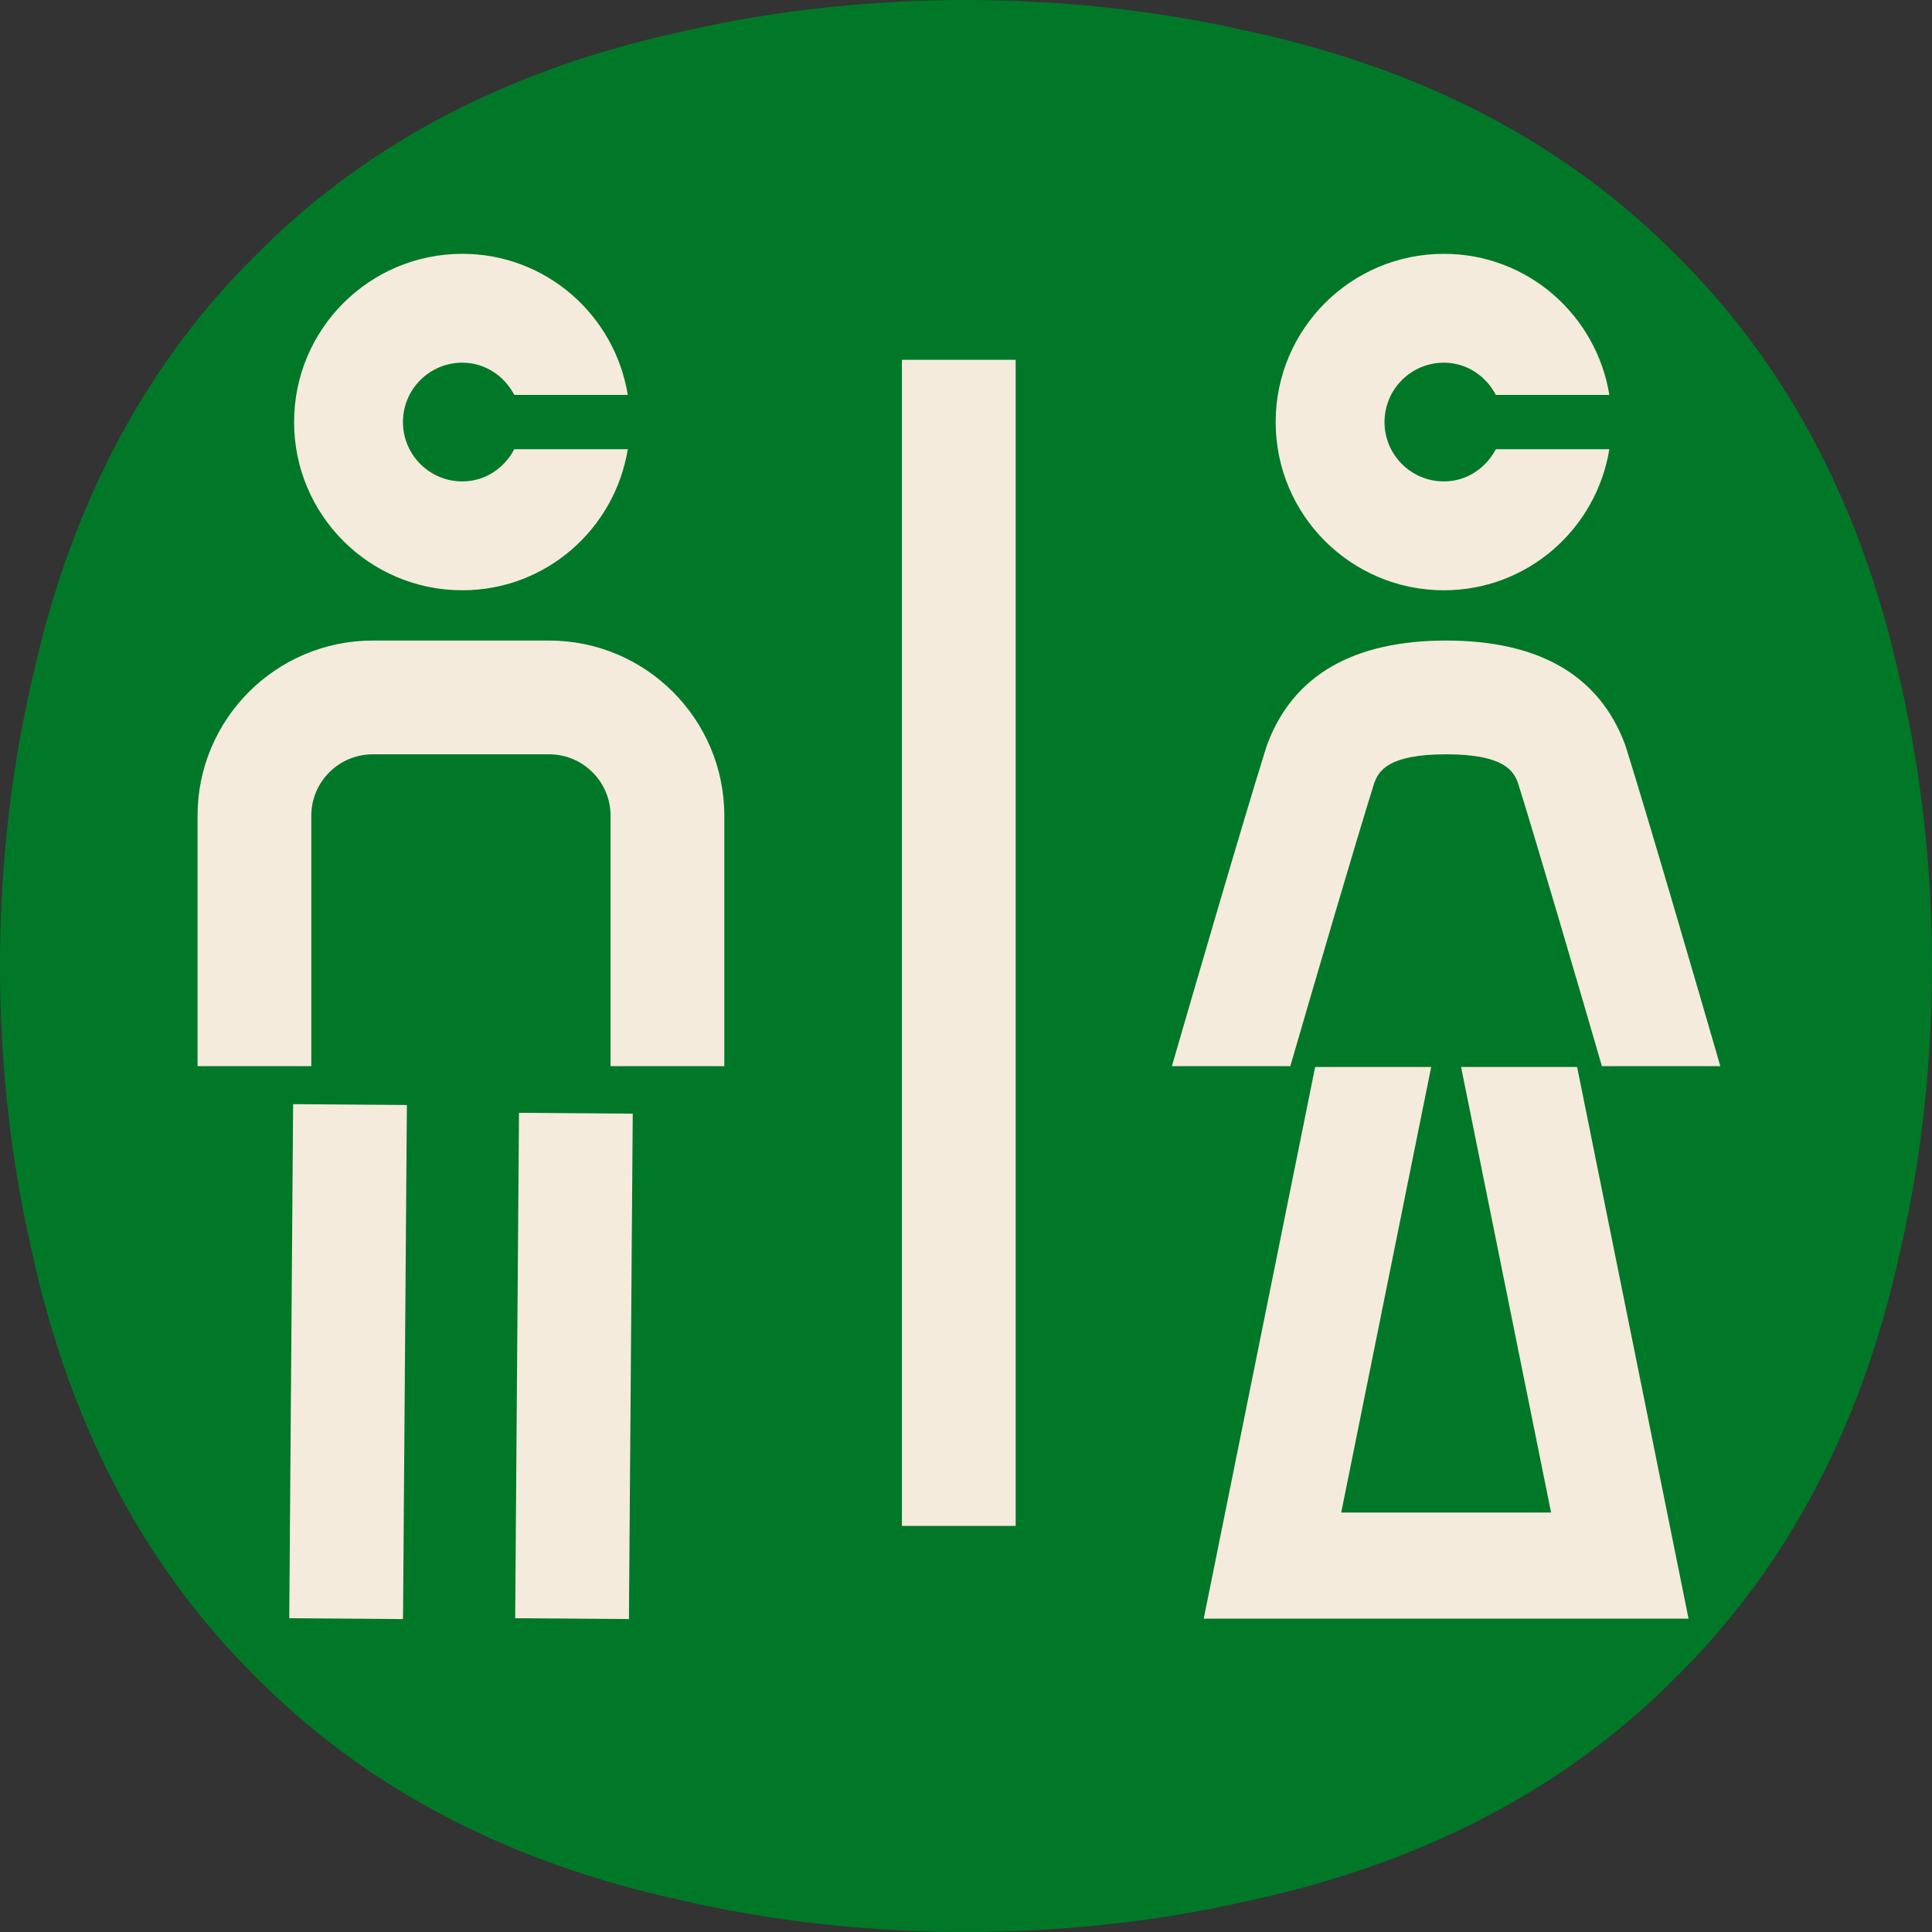
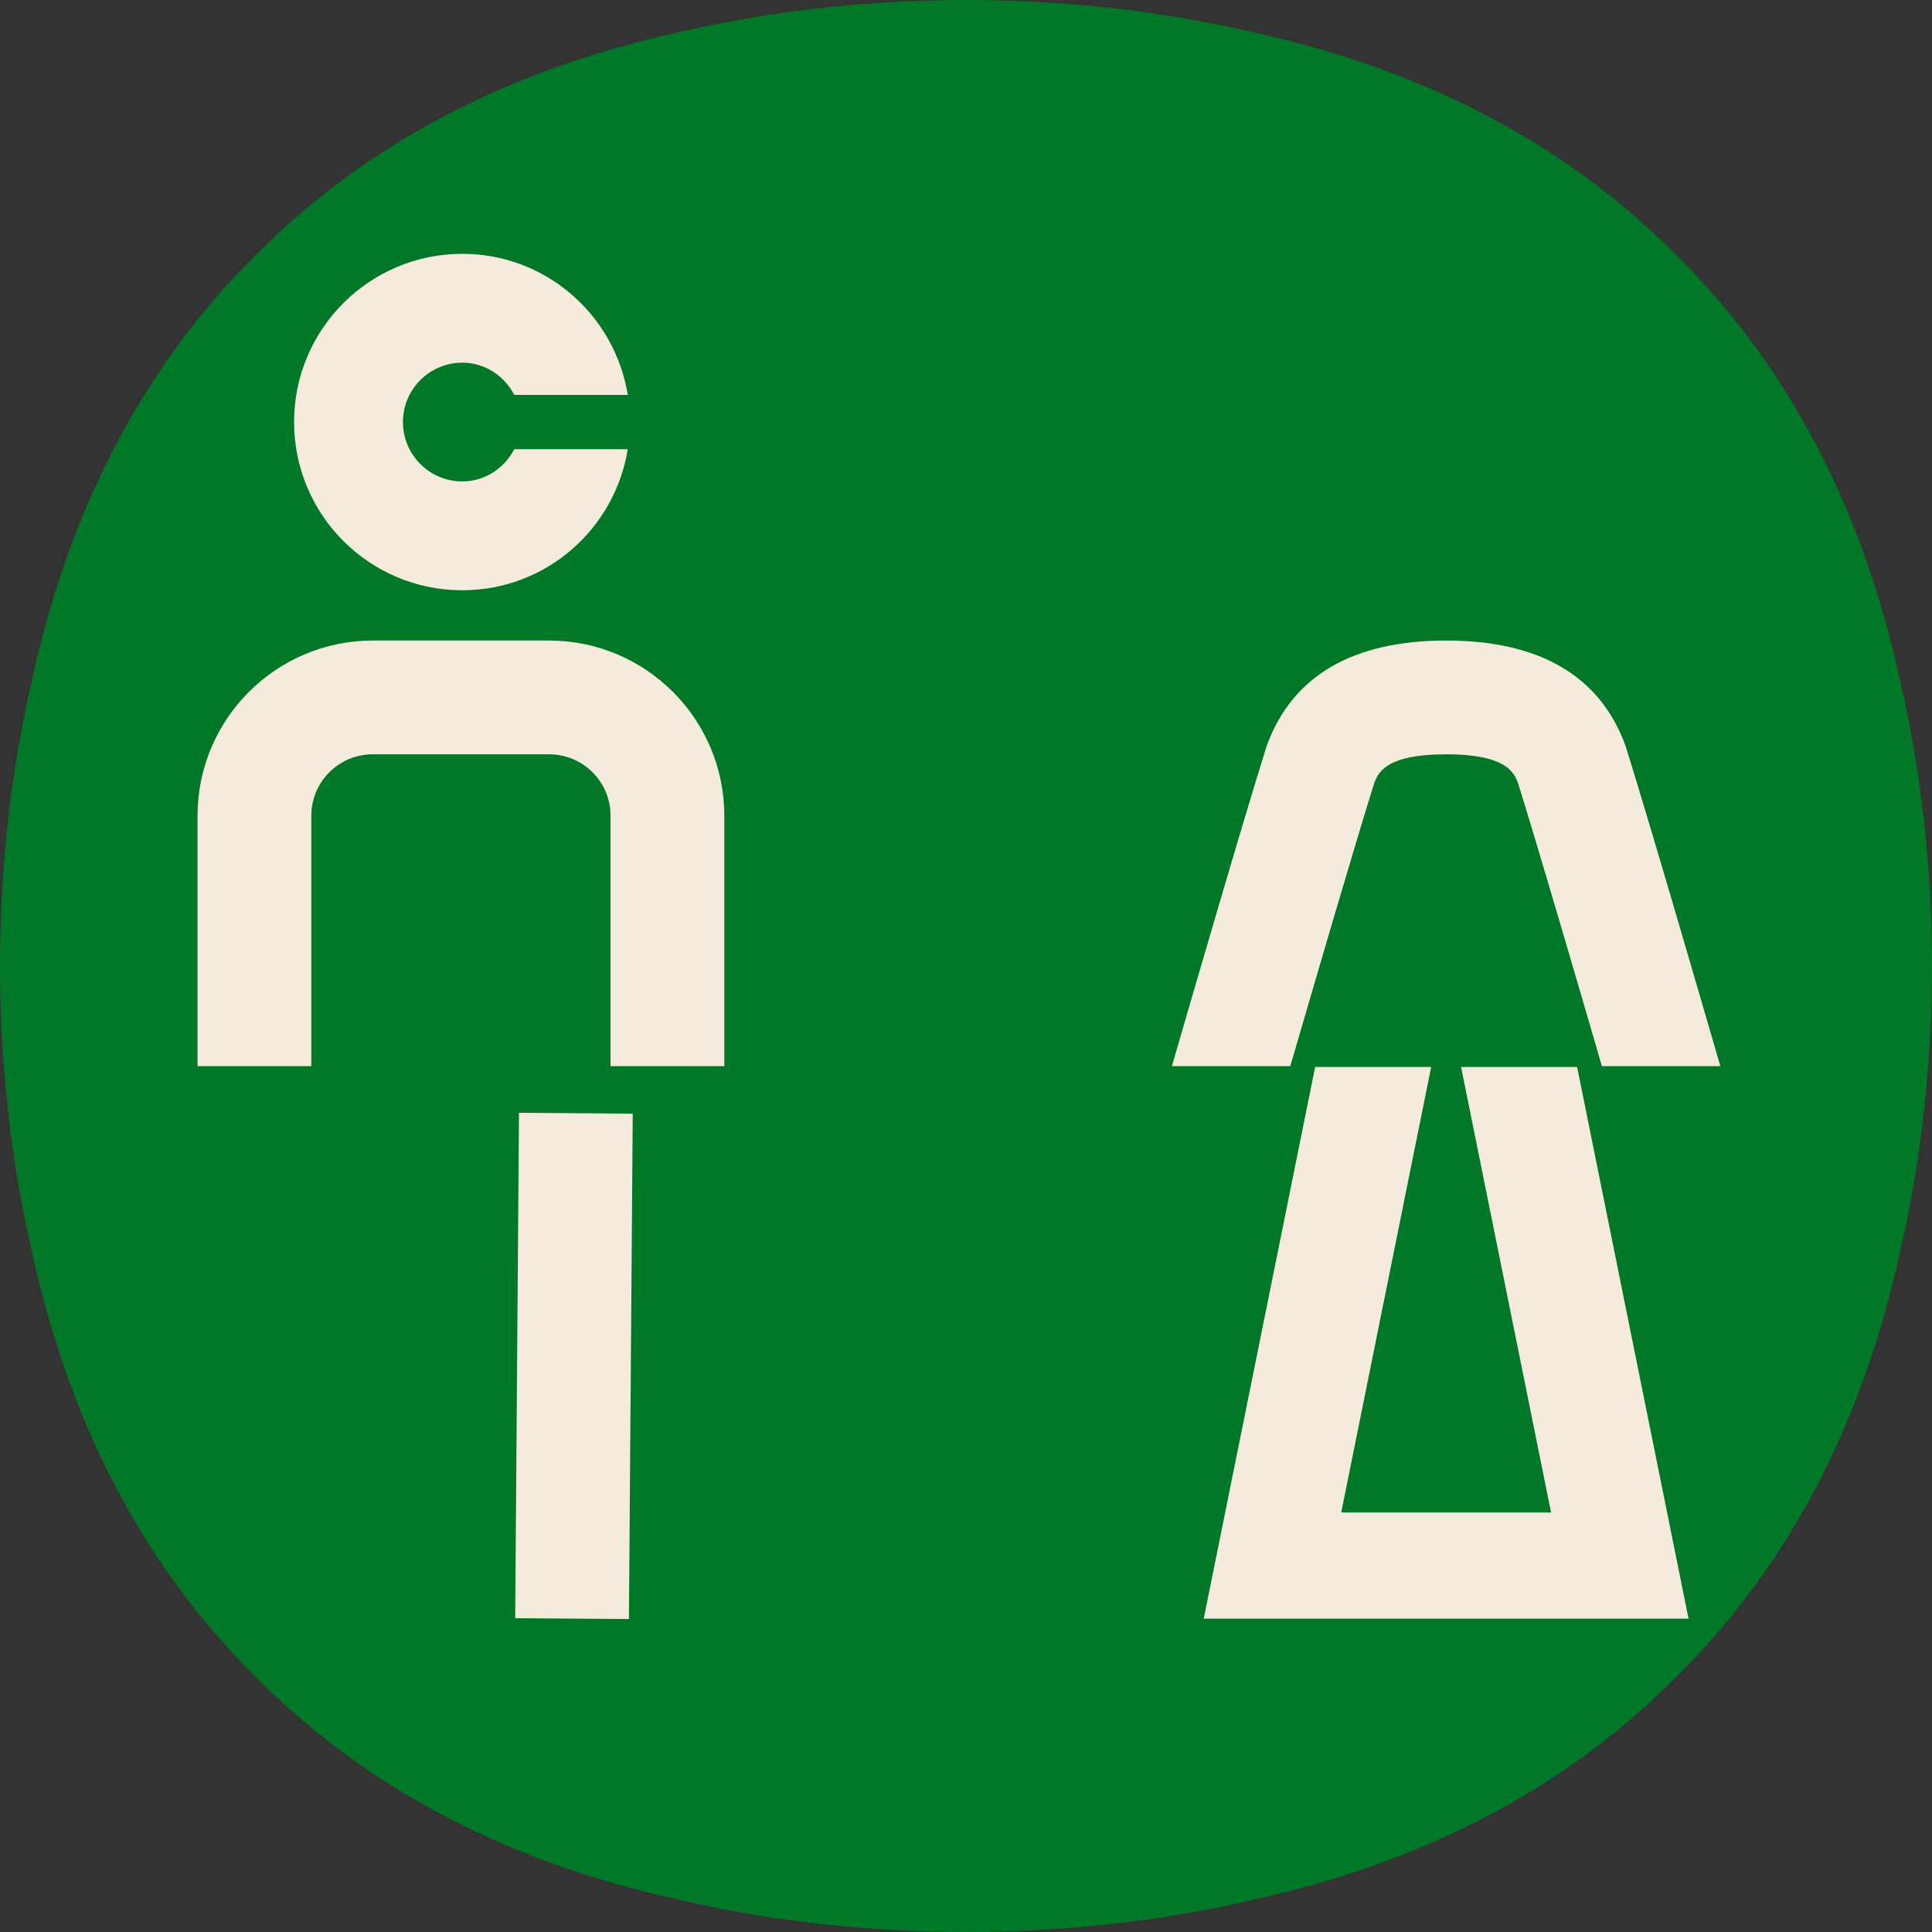
<svg xmlns="http://www.w3.org/2000/svg" id="_レイヤー_1" data-name=" レイヤー 1" width="100" height="100" viewBox="0 0 100 100">
  <rect x="0" y="0" width="100" height="100" fill="#333333" stroke="none" />
  <defs>
    <style>
      .cls-1 {
        fill: #007828;
      }

      .cls-2 {
        fill: #f5ebdc;
      }
    </style>
  </defs>
  <path class="cls-1" d="m1.654,35.209c-1.221,5.242-1.654,10.365-1.654,14.791s.433,9.549,1.654,14.791c2.107,9.668,6.304,16.787,11.567,21.987,5.2,5.264,12.319,9.461,21.988,11.568,5.242,1.221,10.365,1.654,14.791,1.654s9.549-.433,14.791-1.654c9.669-2.107,16.787-6.304,21.987-11.567,5.263-5.2,9.46-12.319,11.567-21.987,1.221-5.242,1.654-10.365,1.654-14.791s-.433-9.549-1.654-14.791c-2.107-9.669-6.304-16.788-11.568-21.988-5.2-5.263-12.318-9.46-21.987-11.567-5.242-1.221-10.365-1.654-14.791-1.654s-9.549.433-14.791,1.654c-9.669,2.107-16.788,6.304-21.987,11.568C7.959,18.421,3.762,25.54,1.654,35.209Z" />
  <g>
    <g>
      <path class="cls-2" d="m23.929,24.918c-1.697,0-3.073-1.376-3.073-3.073s1.376-3.073,3.073-3.073c1.182,0,2.176.689,2.69,1.667h5.875c-.676-4.136-4.238-7.301-8.565-7.301-4.809,0-8.707,3.898-8.707,8.707s3.898,8.707,8.707,8.707c4.327,0,7.889-3.165,8.565-7.301h-5.875c-.514.978-1.508,1.667-2.69,1.667Z" />
      <path class="cls-2" d="m37.49,55.184h-5.888v-12.964c0-1.752-1.425-3.177-3.177-3.177h-9.135c-1.752,0-3.177,1.425-3.177,3.177v12.964h-5.888v-12.964c0-4.998,4.067-9.065,9.065-9.065h9.135c4.998,0,9.065,4.067,9.065,9.065v12.964Z" />
-       <rect class="cls-2" x="4.711" y="67.532" width="26.61" height="5.888" transform="translate(-52.594 87.961) rotate(-89.568)" />
      <rect class="cls-2" x="16.628" y="67.757" width="26.16" height="5.888" transform="translate(-41.215 99.875) rotate(-89.568)" />
    </g>
    <g>
-       <path class="cls-2" d="m74.735,24.918c-1.697,0-3.073-1.376-3.073-3.073s1.376-3.073,3.073-3.073c1.182,0,2.176.689,2.69,1.667h5.875c-.676-4.136-4.238-7.301-8.565-7.301-4.809,0-8.707,3.898-8.707,8.707s3.898,8.707,8.707,8.707c4.327,0,7.889-3.165,8.565-7.301h-5.875c-.514.978-1.508,1.667-2.69,1.667Z" />
      <path class="cls-2" d="m71.137,40.513c.222-.581.675-1.471,3.714-1.471s3.493.89,3.715,1.471c.996,3.181,3.115,10.429,4.348,14.671h6.13c-1.081-3.727-3.725-12.813-4.886-16.512l-.051-.149c-1.332-3.562-4.446-5.368-9.257-5.368s-7.925,1.807-9.256,5.369l-.051.148c-1.162,3.698-3.806,12.785-4.887,16.512h6.13c1.233-4.241,3.352-11.49,4.349-14.671Z" />
      <polygon class="cls-2" points="81.631 55.226 75.625 55.226 80.283 78.287 69.421 78.287 74.078 55.226 68.072 55.226 62.305 83.781 87.399 83.781 81.631 55.226" />
    </g>
-     <rect class="cls-2" x="46.683" y="18.624" width="5.888" height="60.357" />
  </g>
</svg>